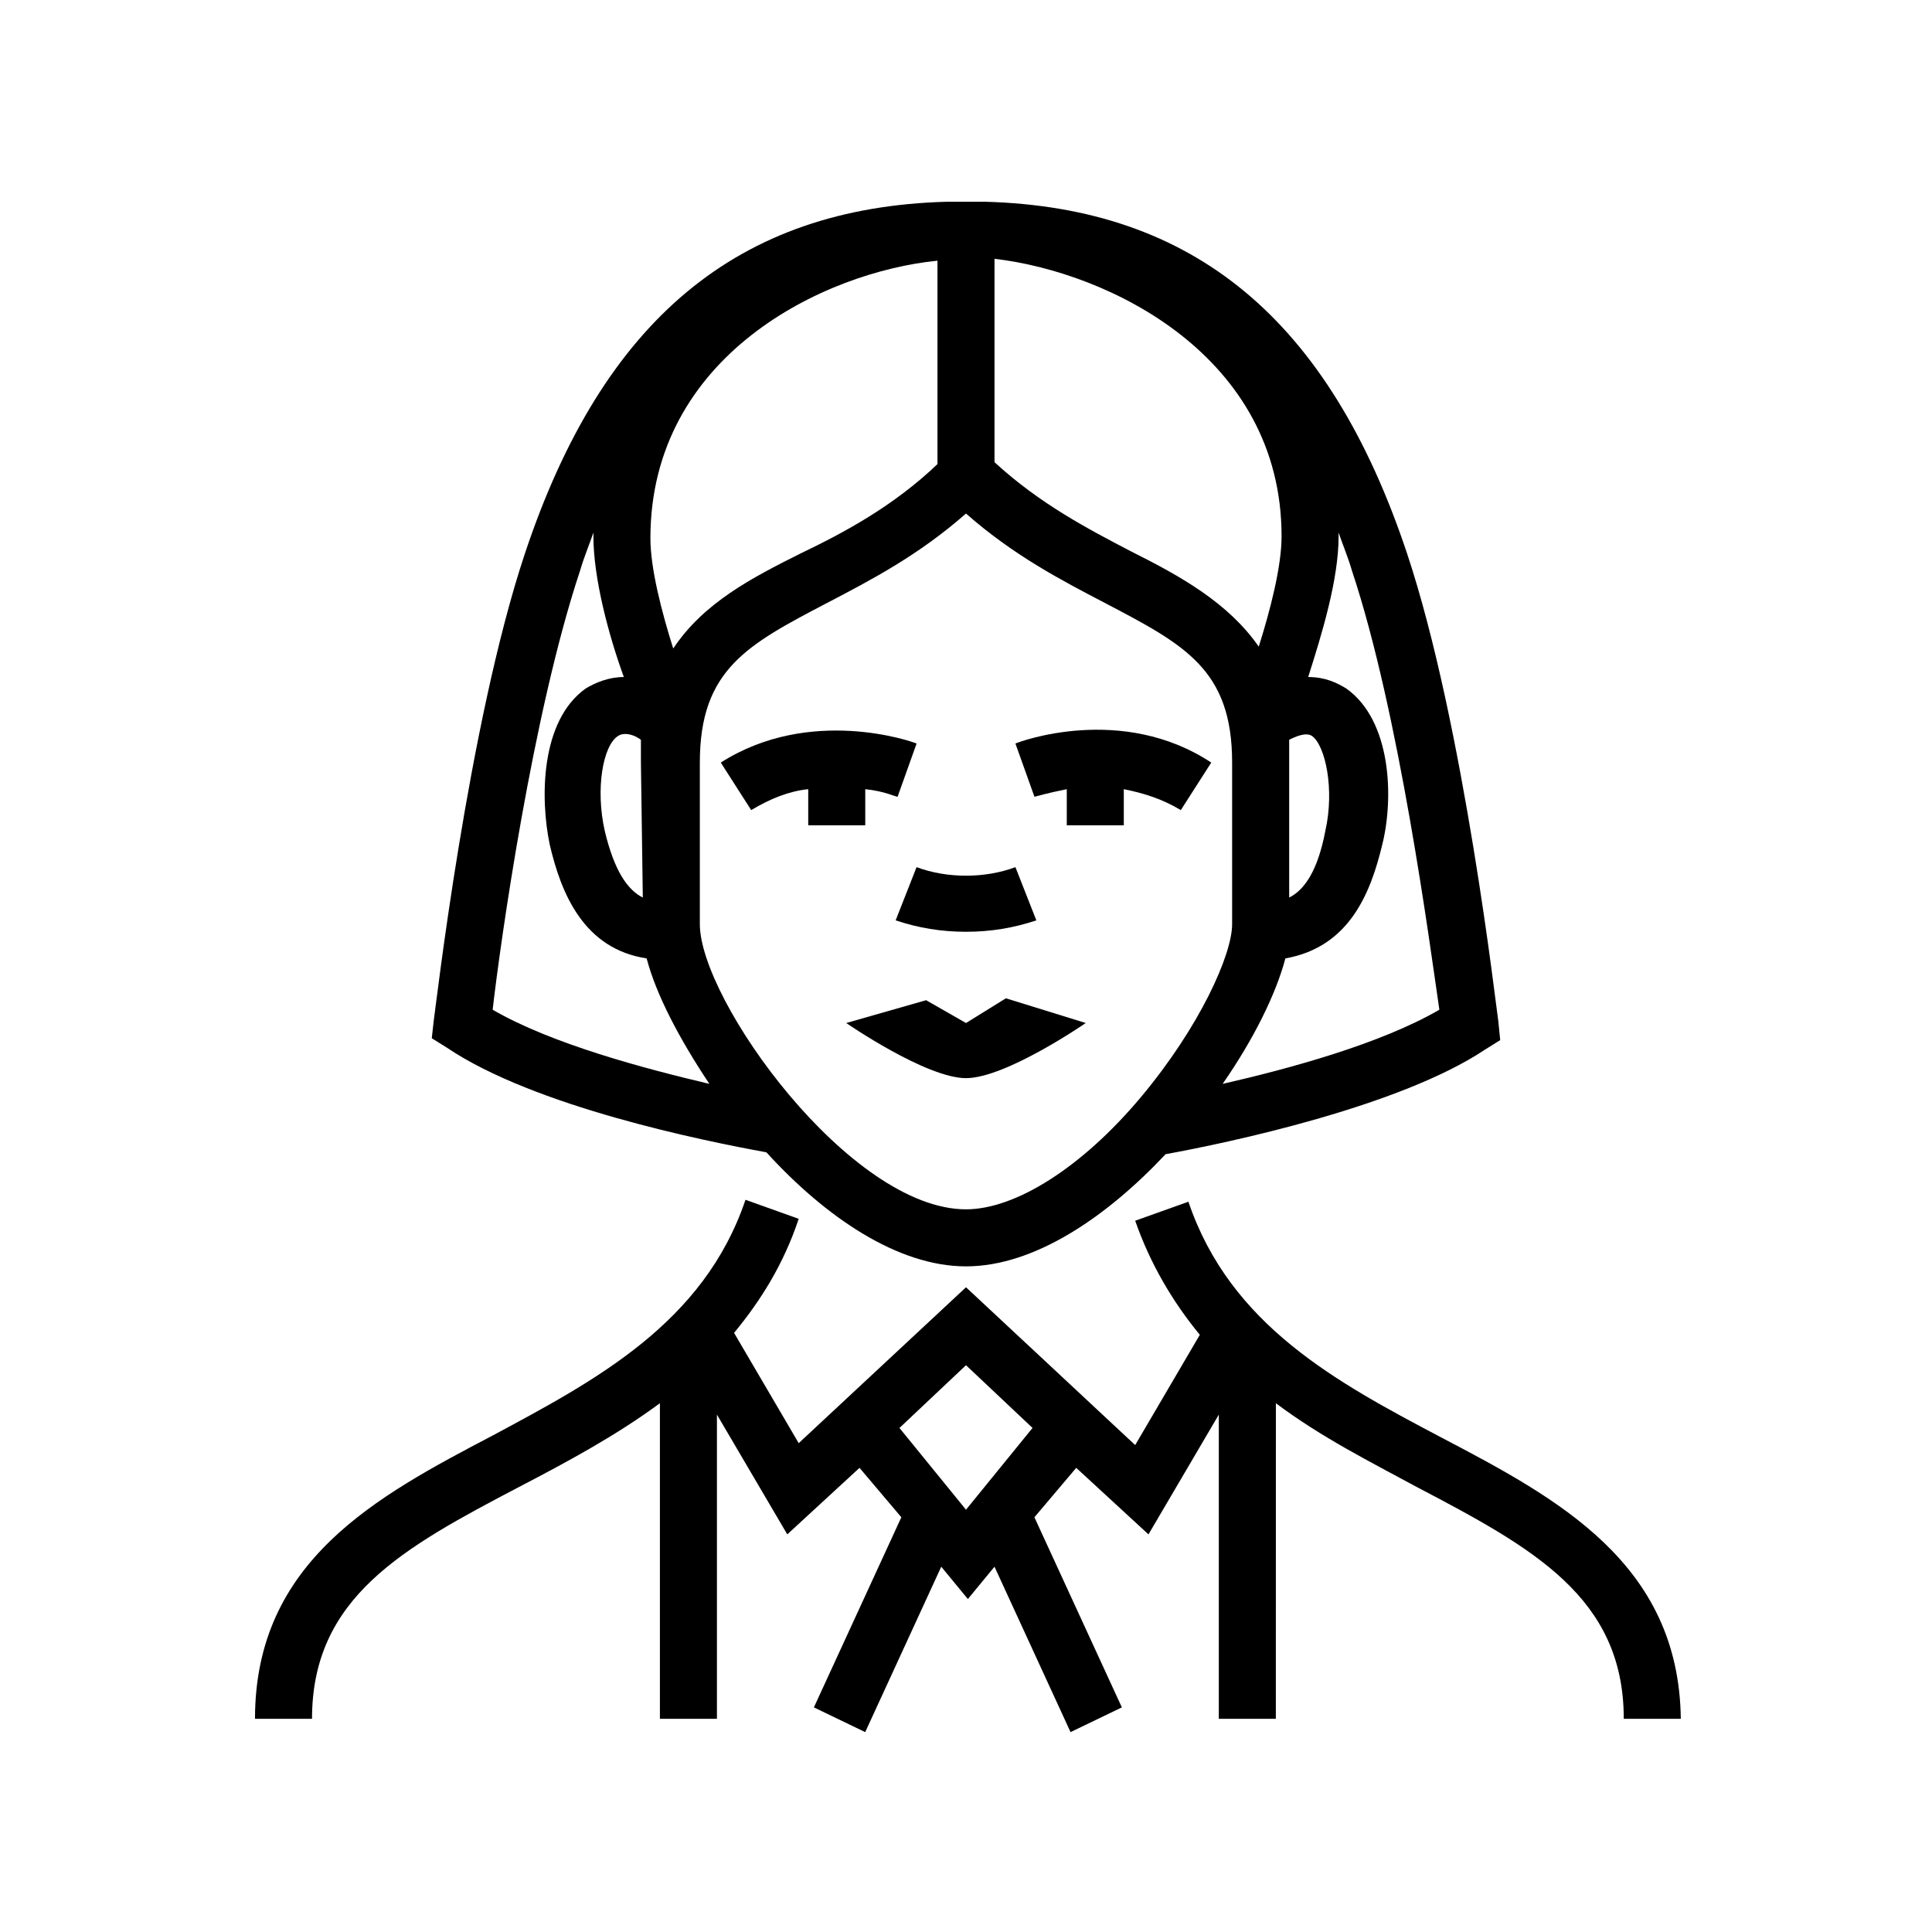
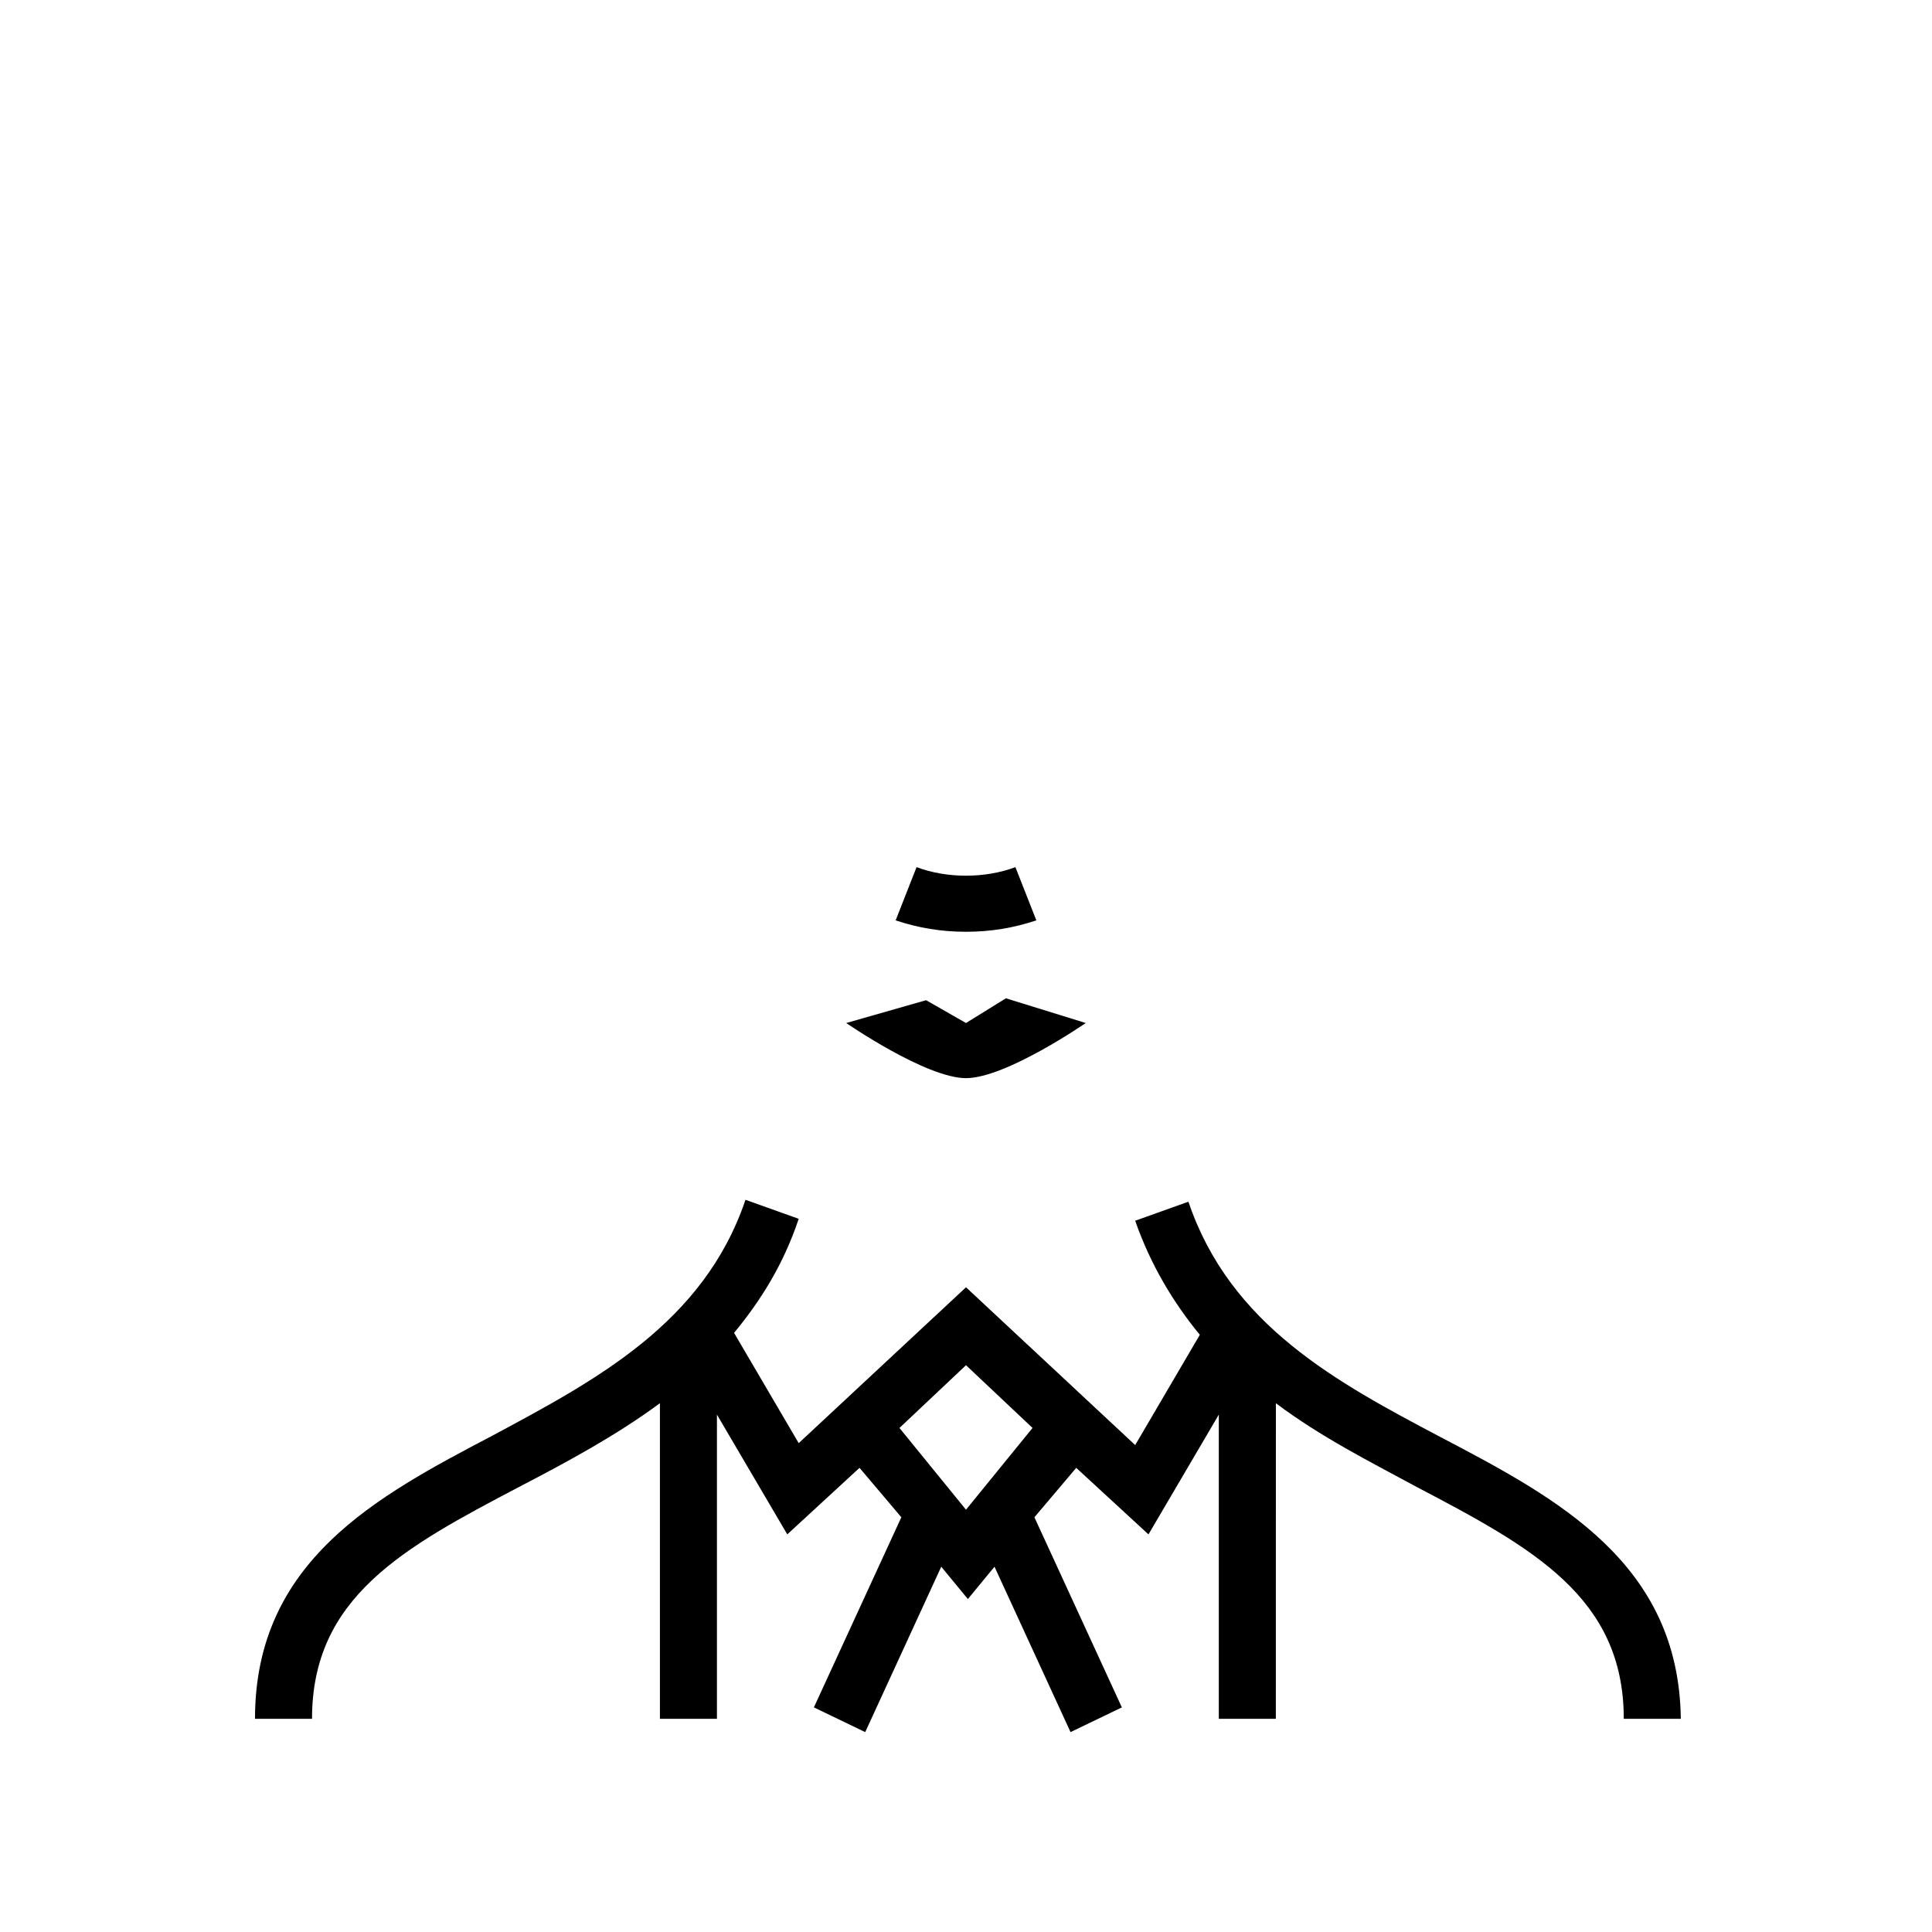
<svg xmlns="http://www.w3.org/2000/svg" fill="#000000" width="800px" height="800px" version="1.1" viewBox="144 144 512 512">
  <g>
    <path d="m400 390.93c6.551 0 12.594-1.008 18.641-3.023l-5.543-14.105c-8.062 3.023-18.137 3.023-26.199 0l-5.543 14.105c6.047 2.016 12.094 3.023 18.645 3.023z" />
    <path d="m525.95 524.94c-27.711-14.609-55.922-29.727-67.008-62.473l-14.105 5.039c4.031 11.586 10.078 21.664 17.129 30.23l-17.129 29.223-44.836-41.82-44.336 41.312-17.129-29.223c7.055-8.566 13.098-18.137 17.129-30.23l-14.105-5.039c-11.082 32.746-39.801 47.863-67.008 62.473-30.73 16.121-62.977 33.25-62.977 75.066h15.113c0-32.242 24.184-45.344 54.914-61.465 12.594-6.551 25.695-13.602 37.281-22.168v83.633h15.113v-80.609l18.641 31.738 19.145-17.633 11.082 13.098-23.176 50.383 13.602 6.551 20.152-43.832 7.055 8.566 7.055-8.566 20.152 43.832 13.602-6.551-23.176-50.383 11.082-13.098 19.145 17.633 18.641-31.738v80.609h15.113l0.012-83.625c12.09 9.07 25.191 15.617 37.281 22.168 30.73 16.121 54.914 29.223 54.914 61.465h15.113c-0.504-41.312-32.746-58.441-63.48-74.566zm-125.95 19.148-17.633-21.664 17.633-16.629 17.633 16.625z" />
    <path d="m400 415.11-10.578-6.047-21.164 6.047s21.16 14.609 31.738 14.609 31.738-14.609 31.738-14.609l-21.16-6.551z" />
-     <path d="m400 479.6c18.137 0 37.281-13.098 52.898-29.727 16.625-3.023 61.969-12.594 84.641-27.711l4.031-2.519-0.504-5.035c-0.504-3.023-9.07-78.594-24.184-123.94-20.656-61.969-56.426-91.695-111.85-93.203h-5.039-5.039c-55.414 1.508-91.188 31.234-111.84 93.203-15.113 45.344-23.68 120.91-24.184 123.94l-0.504 4.535 4.031 2.519c23.176 15.617 68.016 24.688 84.641 27.711 15.617 17.125 34.766 30.227 52.902 30.227zm0-15.117c-30.73 0-70.535-55.418-70.535-75.57v-42.824c0-24.688 12.594-31.234 33.754-42.32 11.586-6.047 24.184-12.594 36.777-23.68 12.594 11.082 25.191 17.633 36.777 23.68 21.16 11.082 33.754 17.633 33.754 42.32v42.824c0 8.062-8.566 27.207-24.184 45.848-15.613 18.641-33.246 29.723-46.344 29.723zm-85.648-82.621c-4.031-2.016-7.559-7.055-10.078-17.637-2.519-11.082-0.504-22.672 3.527-25.191 1.512-1.008 4.031-0.504 6.047 1.008v6.047zm8.059-66c-3.023-9.574-6.047-21.16-6.047-29.223 0-48.367 45.848-70.535 76.074-73.555v53.906c-11.586 11.082-24.688 18.137-36.273 23.68-13.098 6.551-25.691 13.098-33.754 25.191zm85.145-103.28c30.23 3.527 76.074 25.695 76.074 73.555 0 8.062-3.023 19.648-6.047 29.223-8.062-11.586-20.656-18.641-33.754-25.191-11.586-6.047-24.184-12.594-36.273-23.68zm78.09 133.51v-6.047c2.016-1.008 4.535-2.016 6.047-1.008 3.527 2.519 6.047 14.105 3.527 25.191-2.016 10.582-5.543 15.621-9.574 17.637zm39.801 65.496c-15.617 9.07-39.801 15.617-57.434 19.648 8.062-11.586 14.105-23.68 16.625-33.25 17.129-3.023 22.672-17.633 25.695-30.23 3.023-12.09 2.519-32.746-9.574-41.312-2.519-1.512-5.543-3.023-10.078-3.023 3.527-11.082 8.062-25.695 8.062-37.281v-1.008c1.008 3.023 2.519 6.551 3.527 10.078 12.598 37.785 20.66 99.25 23.176 116.38zm-250.89 0c2.016-17.633 10.578-78.594 23.176-116.38 1.008-3.527 2.519-7.055 3.527-10.078v1.008c0 11.082 4.031 26.199 8.062 37.281-4.031 0-7.559 1.512-10.078 3.023-12.09 8.566-12.09 29.223-9.574 41.312 3.023 13.098 9.07 27.711 25.695 30.23 2.519 9.574 8.566 21.16 16.625 33.25-17.129-4.031-41.816-10.578-57.434-19.648z" />
-     <path d="m373.3 353.14c5.039 0.504 8.062 2.016 8.566 2.016l5.039-14.105c-1.008-0.504-28.215-10.078-51.891 5.039l8.062 12.594c5.039-3.023 10.078-5.039 15.113-5.543v9.574h15.113z" />
-     <path d="m413.1 341.05 5.039 14.105s3.527-1.008 8.566-2.016v9.574h15.113v-9.574c5.039 1.008 10.078 2.519 15.113 5.543l8.062-12.594c-23.68-15.621-50.887-5.543-51.895-5.039z" />
  </g>
</svg>